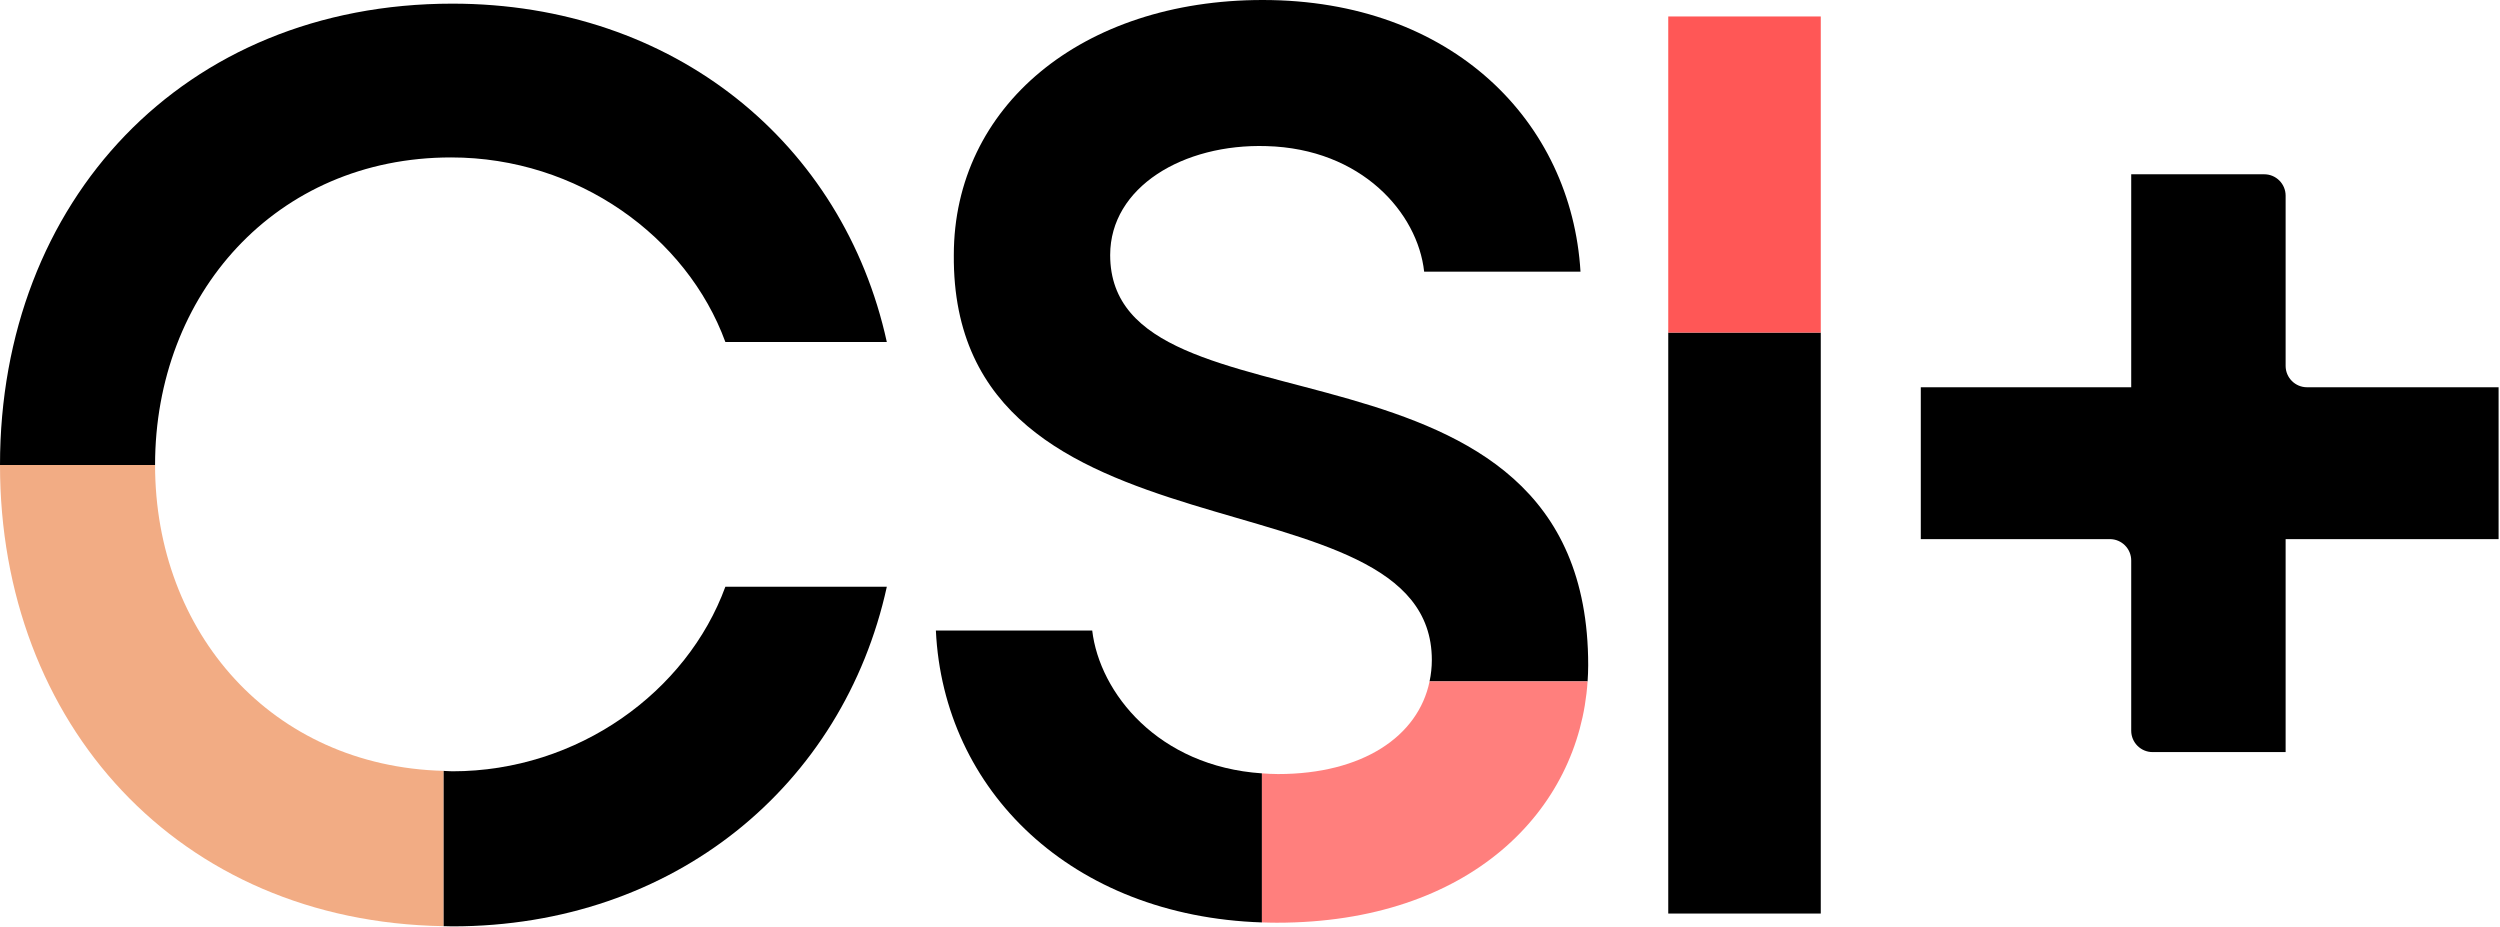
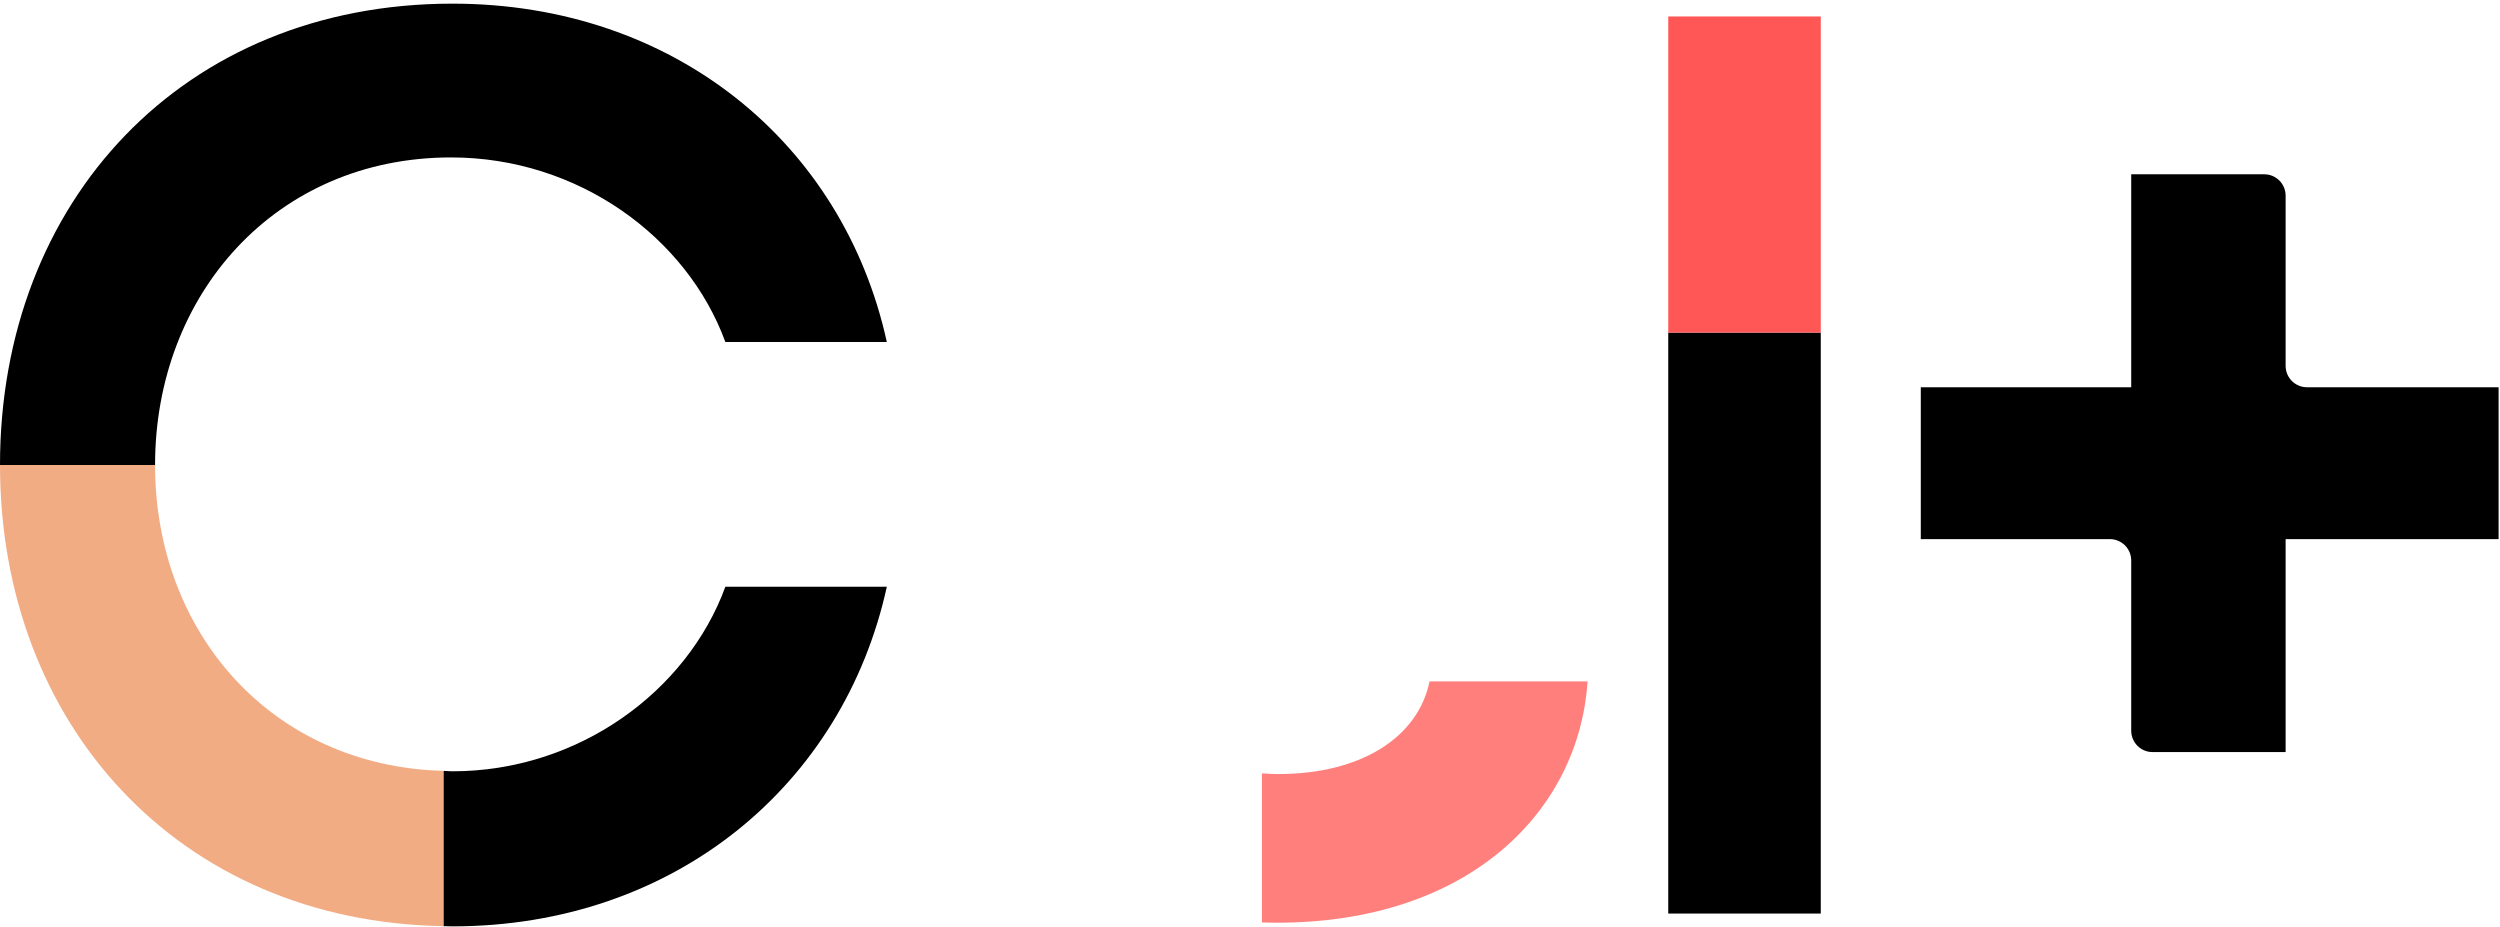
<svg xmlns="http://www.w3.org/2000/svg" width="607" height="225" viewBox="0 0 607 225">
  <g fill="none">
    <path fill="#000" d="M109.838 187.271C109.098 187.271 108.393 187.185 107.661 187.171L107.661 224.871C108.388 224.883 109.105 224.921 109.838 224.921 163.669 224.921 204.738 190.693 215.322 142.462L176.118 142.462C166.783 167.979 140.332 187.271 109.838 187.271M37.651 112.903C37.651 71.52 66.9 38.224 109.526 38.224 140.332 38.224 166.784 57.524 176.118 83.033L215.318 83.033C204.743 34.803 163.669.886 109.839.886 44.496.886 0 48.803 0 112.903L37.651 112.903Z" />
    <path fill="#F2AC84" d="M107.661,187.166 C65.932,186.054 37.651,153.573 37.651,112.904 L0,112.904 C0,175.672 43.217,223.804 107.661,224.872 L107.661,187.166 Z" />
    <polygon fill="#000" points="405.052 80.752 442.083 80.752 442.083 221.809 405.052 221.809" />
    <polygon fill="#FF5756" points="405.052 3.999 442.083 3.999 442.083 80.752 405.052 80.752" />
-     <path fill="#000" d="M347.65 160.249C347.644 161.994 347.46 163.734 347.101 165.442L385.468 165.442C385.554 164.131 385.613 162.816 385.613 161.492 385.613 75.612 269.55 108.284 269.55 61.921 269.55 45.431 287.287 34.851 307.509 35.474 330.538 36.096 344.227 51.653 345.785 65.968L383.744 65.968C381.566 29.561 352.629 0 306.576 0 262.705 0 231.587 25.827 231.587 61.921 230.966 139.712 347.65 112.949 347.65 160.249M306.395 187.772C281.168 186.072 266.969 168.192 265.19 153.091L227.231 153.091C229.049 191.916 260.15 222.451 306.395 223.963L306.395 187.772Z" />
-     <path fill="#FF7F7D" d="M40.705,0.005 C37.943,13.394 24.385,22.505 3.915,22.505 C2.573,22.505 1.285,22.423 0,22.337 L0,58.527 C1.194,58.566 2.39,58.6 3.6,58.6 C50.49,58.6 77.015,31.361 79.07,0 L40.705,0.005 Z" transform="translate(306.395 165.436)" />
+     <path fill="#FF7F7D" d="M40.705,0.005 C37.943,13.394 24.385,22.505 3.915,22.505 C2.573,22.505 1.285,22.423 0,22.337 L0,58.527 C1.194,58.566 2.39,58.6 3.6,58.6 C50.49,58.6 77.015,31.361 79.07,0 Z" transform="translate(306.395 165.436)" />
    <path fill="#000" d="M466.369,94.025 L517.459,94.025 L517.459,42.316 L549.759,42.316 C552.626,42.316 554.95,44.64 554.95,47.507 L554.95,88.835 C554.95,91.701 557.274,94.025 560.14,94.025 L606.659,94.025 L606.659,130.897 L554.95,130.897 L554.95,182.606 L522.65,182.606 C519.783,182.606 517.459,180.282 517.459,177.415 L517.459,136.088 C517.459,133.221 515.136,130.898 512.269,130.897 L466.369,130.897 L466.369,94.025 Z" />
  </g>
</svg>